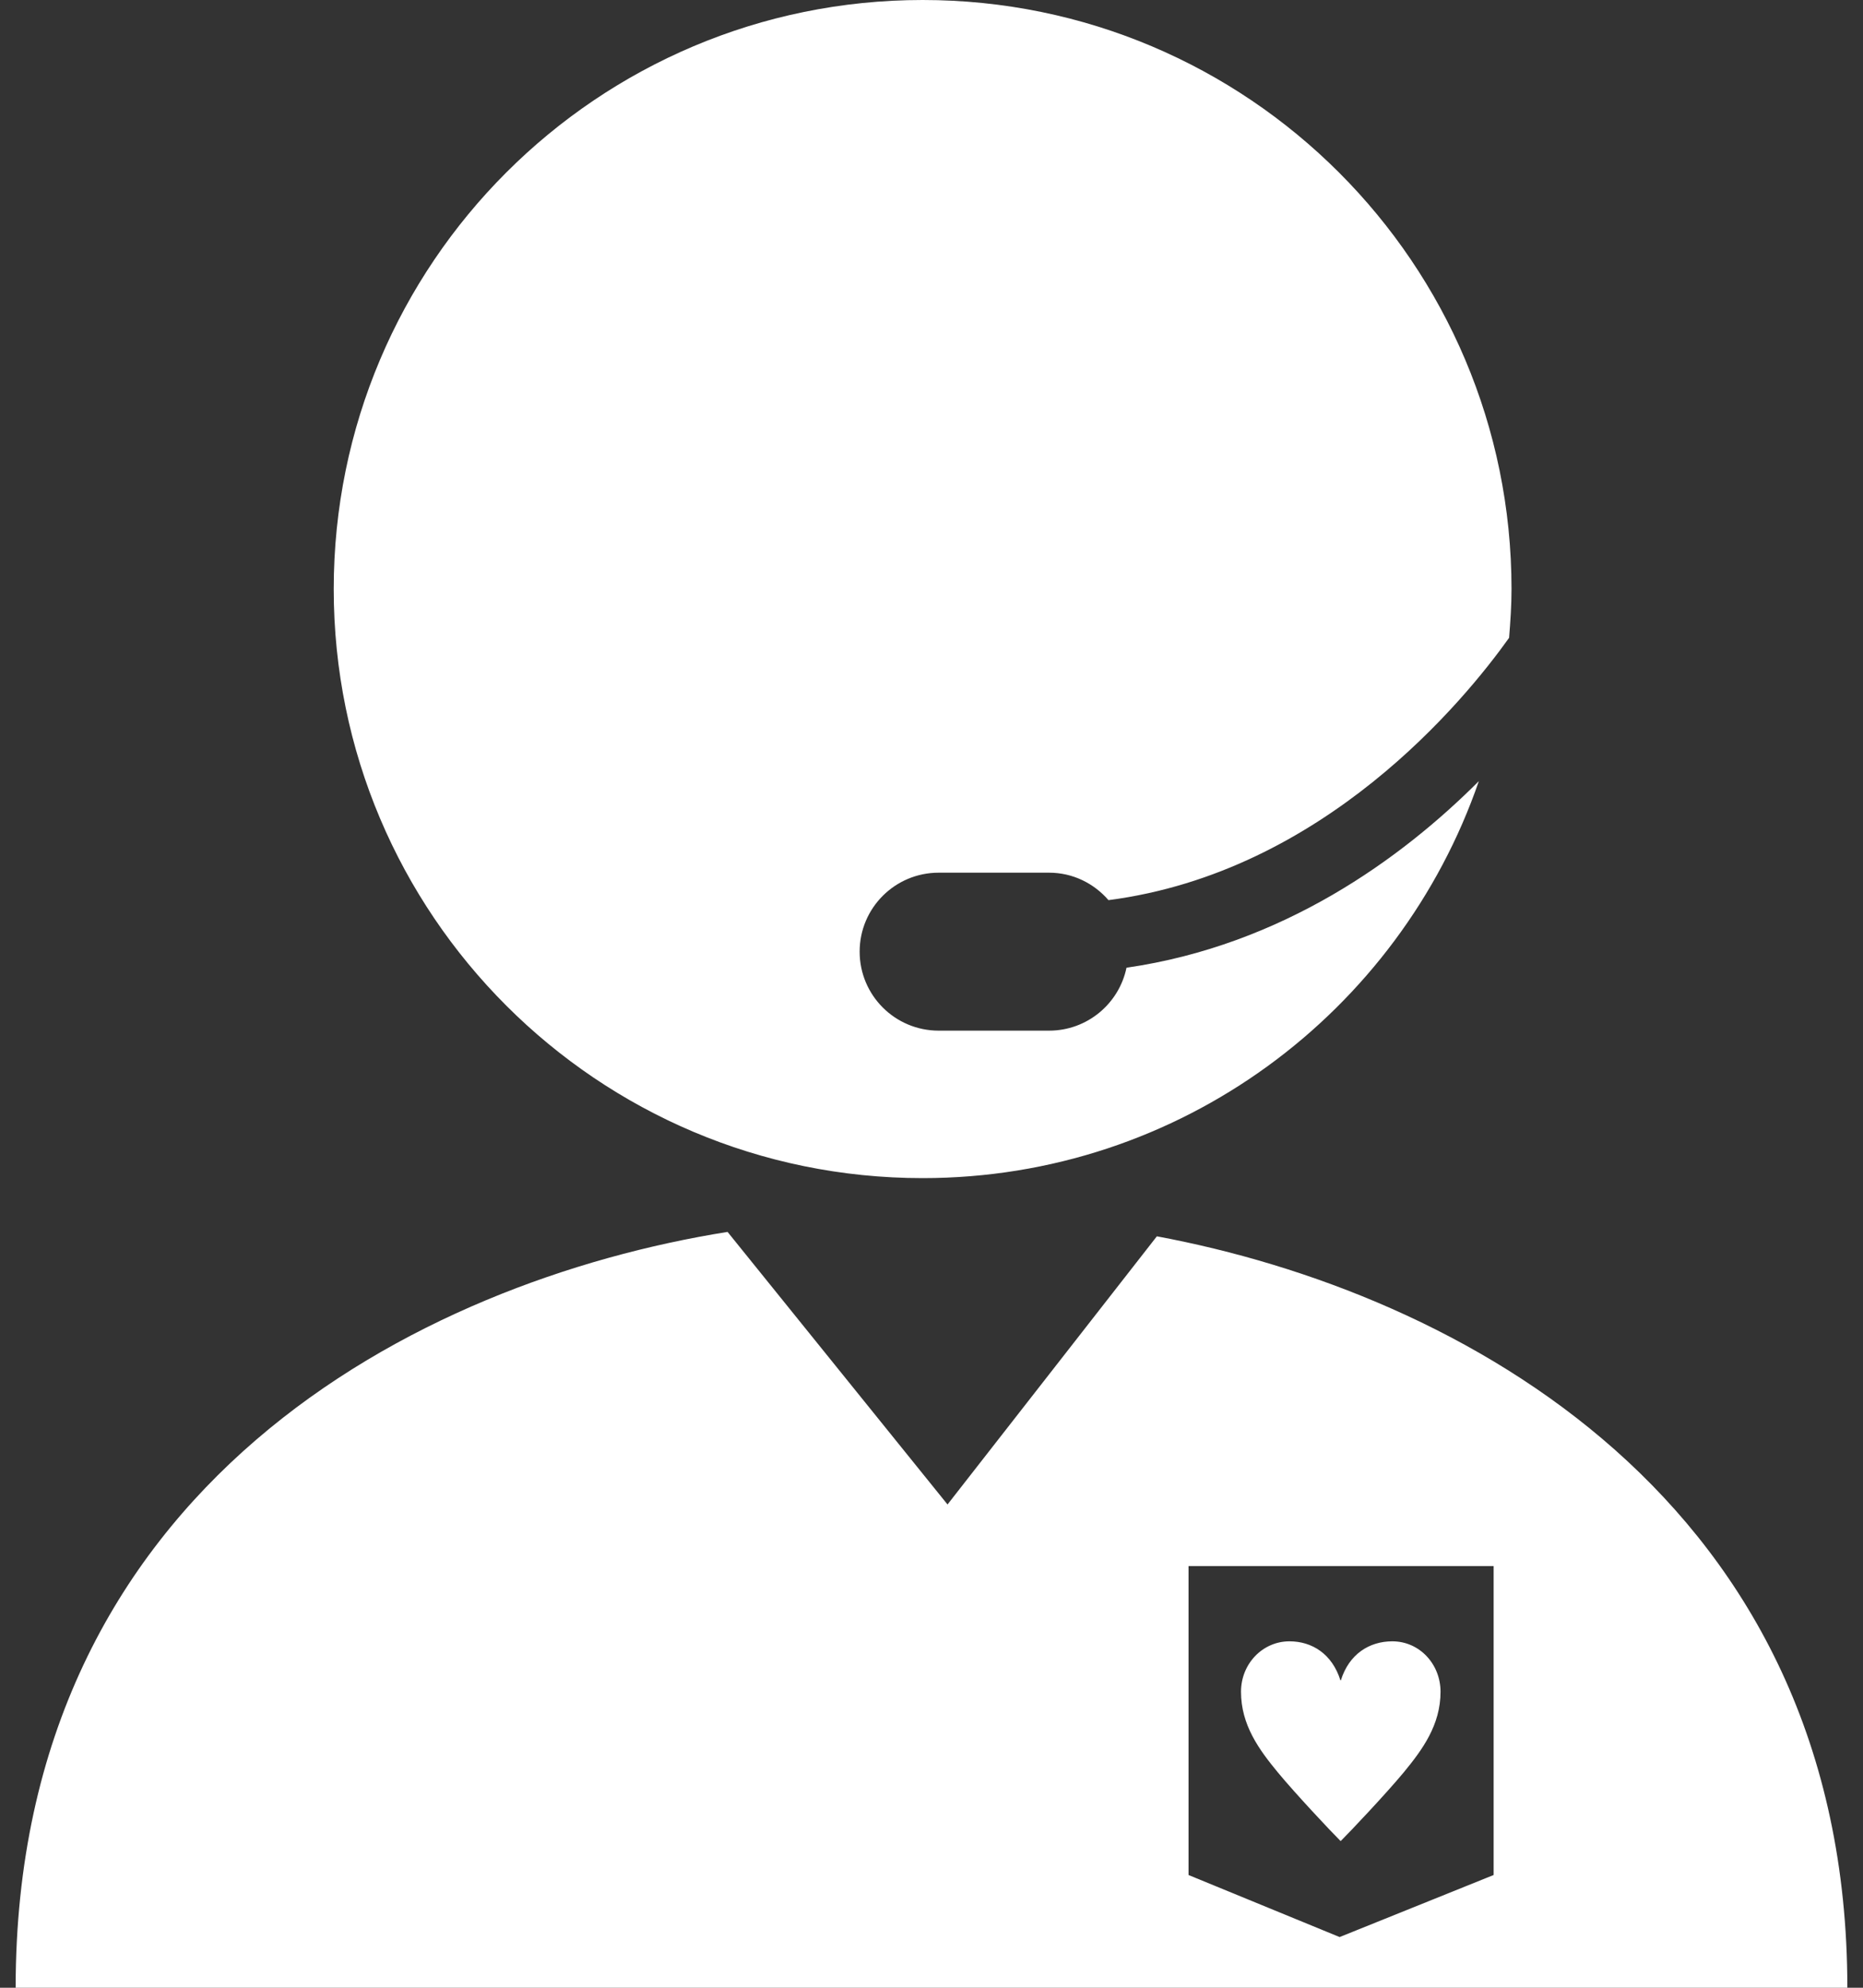
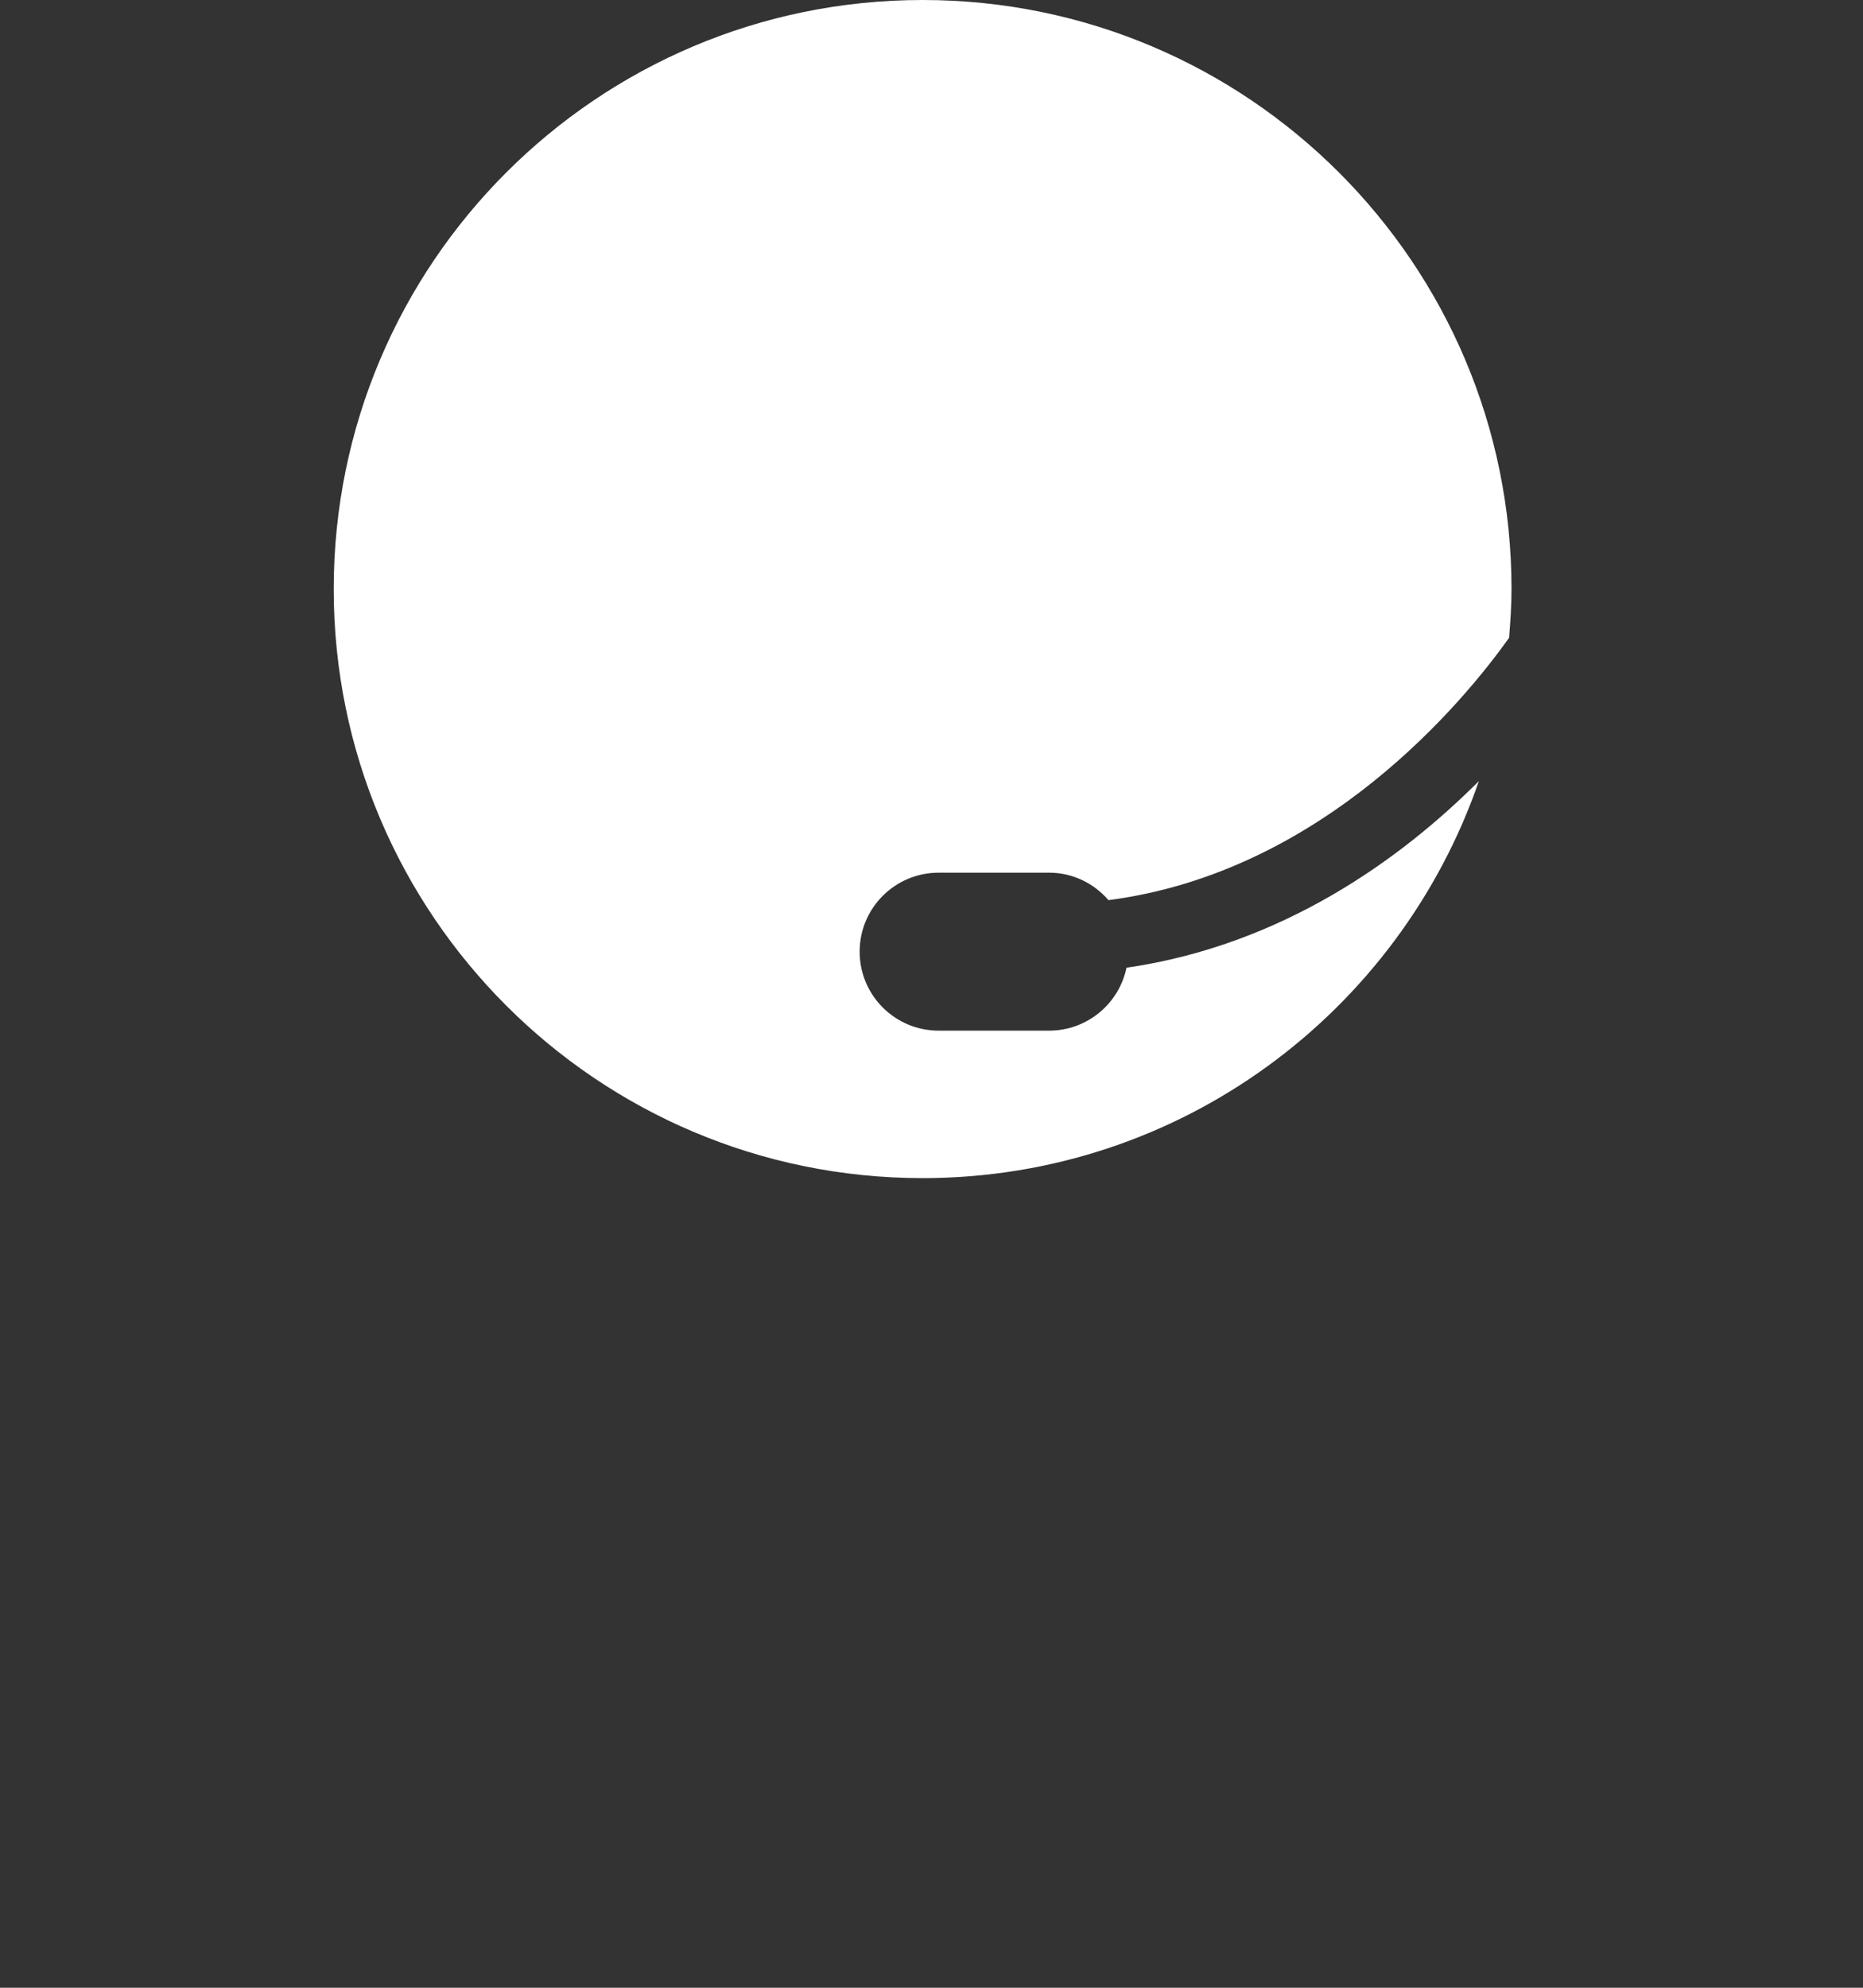
<svg xmlns="http://www.w3.org/2000/svg" width="30" height="32" viewBox="0 0 30 32" fill="none">
  <rect x="0" y="0" width="30" height="32" fill="#333333" stroke="none" />
  <g clip-path="url(#clip0_323_203)">
    <path d="M14.857 18.966C19.01 18.966 22.531 16.292 23.814 12.575C22.568 13.822 20.655 15.215 18.14 15.579C18.02 16.157 17.508 16.592 16.893 16.592H15.116C14.412 16.592 13.843 16.023 13.843 15.32C13.843 14.618 14.412 14.049 15.116 14.049H16.893C17.277 14.049 17.617 14.222 17.85 14.491C21.32 14.041 23.584 11.274 24.301 10.268C24.322 10.008 24.34 9.748 24.34 9.482C24.34 4.246 20.094 0 14.857 0C9.62 0 5.374 4.246 5.374 9.483C5.374 14.72 9.62 18.966 14.857 18.966H14.857Z" fill="white" />
-     <path d="M20.168 32H29.748C29.748 24.137 23.479 20.807 18.629 19.903L15.258 24.22L11.716 19.832C6.746 20.624 0.252 23.918 0.252 32H20.168ZM19.139 25.212H24.052V30.185L21.572 31.184L19.139 30.185V25.212Z" fill="white" />
-     <path d="M21.592 27.051C21.724 26.627 22.052 26.423 22.42 26.423C22.861 26.423 23.197 26.792 23.197 27.235C23.197 27.771 22.905 28.167 22.605 28.532C22.316 28.88 21.741 29.488 21.592 29.636H21.585C21.436 29.488 20.864 28.88 20.576 28.532C20.276 28.168 19.984 27.771 19.984 27.235C19.984 26.783 20.333 26.423 20.764 26.423C21.129 26.423 21.452 26.627 21.585 27.051H21.593H21.592Z" fill="white" />
  </g>
  <defs>
    <clipPath id="clip0_323_203">
      <rect width="29.495" height="32" fill="white" transform="translate(0.252)" />
    </clipPath>
  </defs>
</svg>